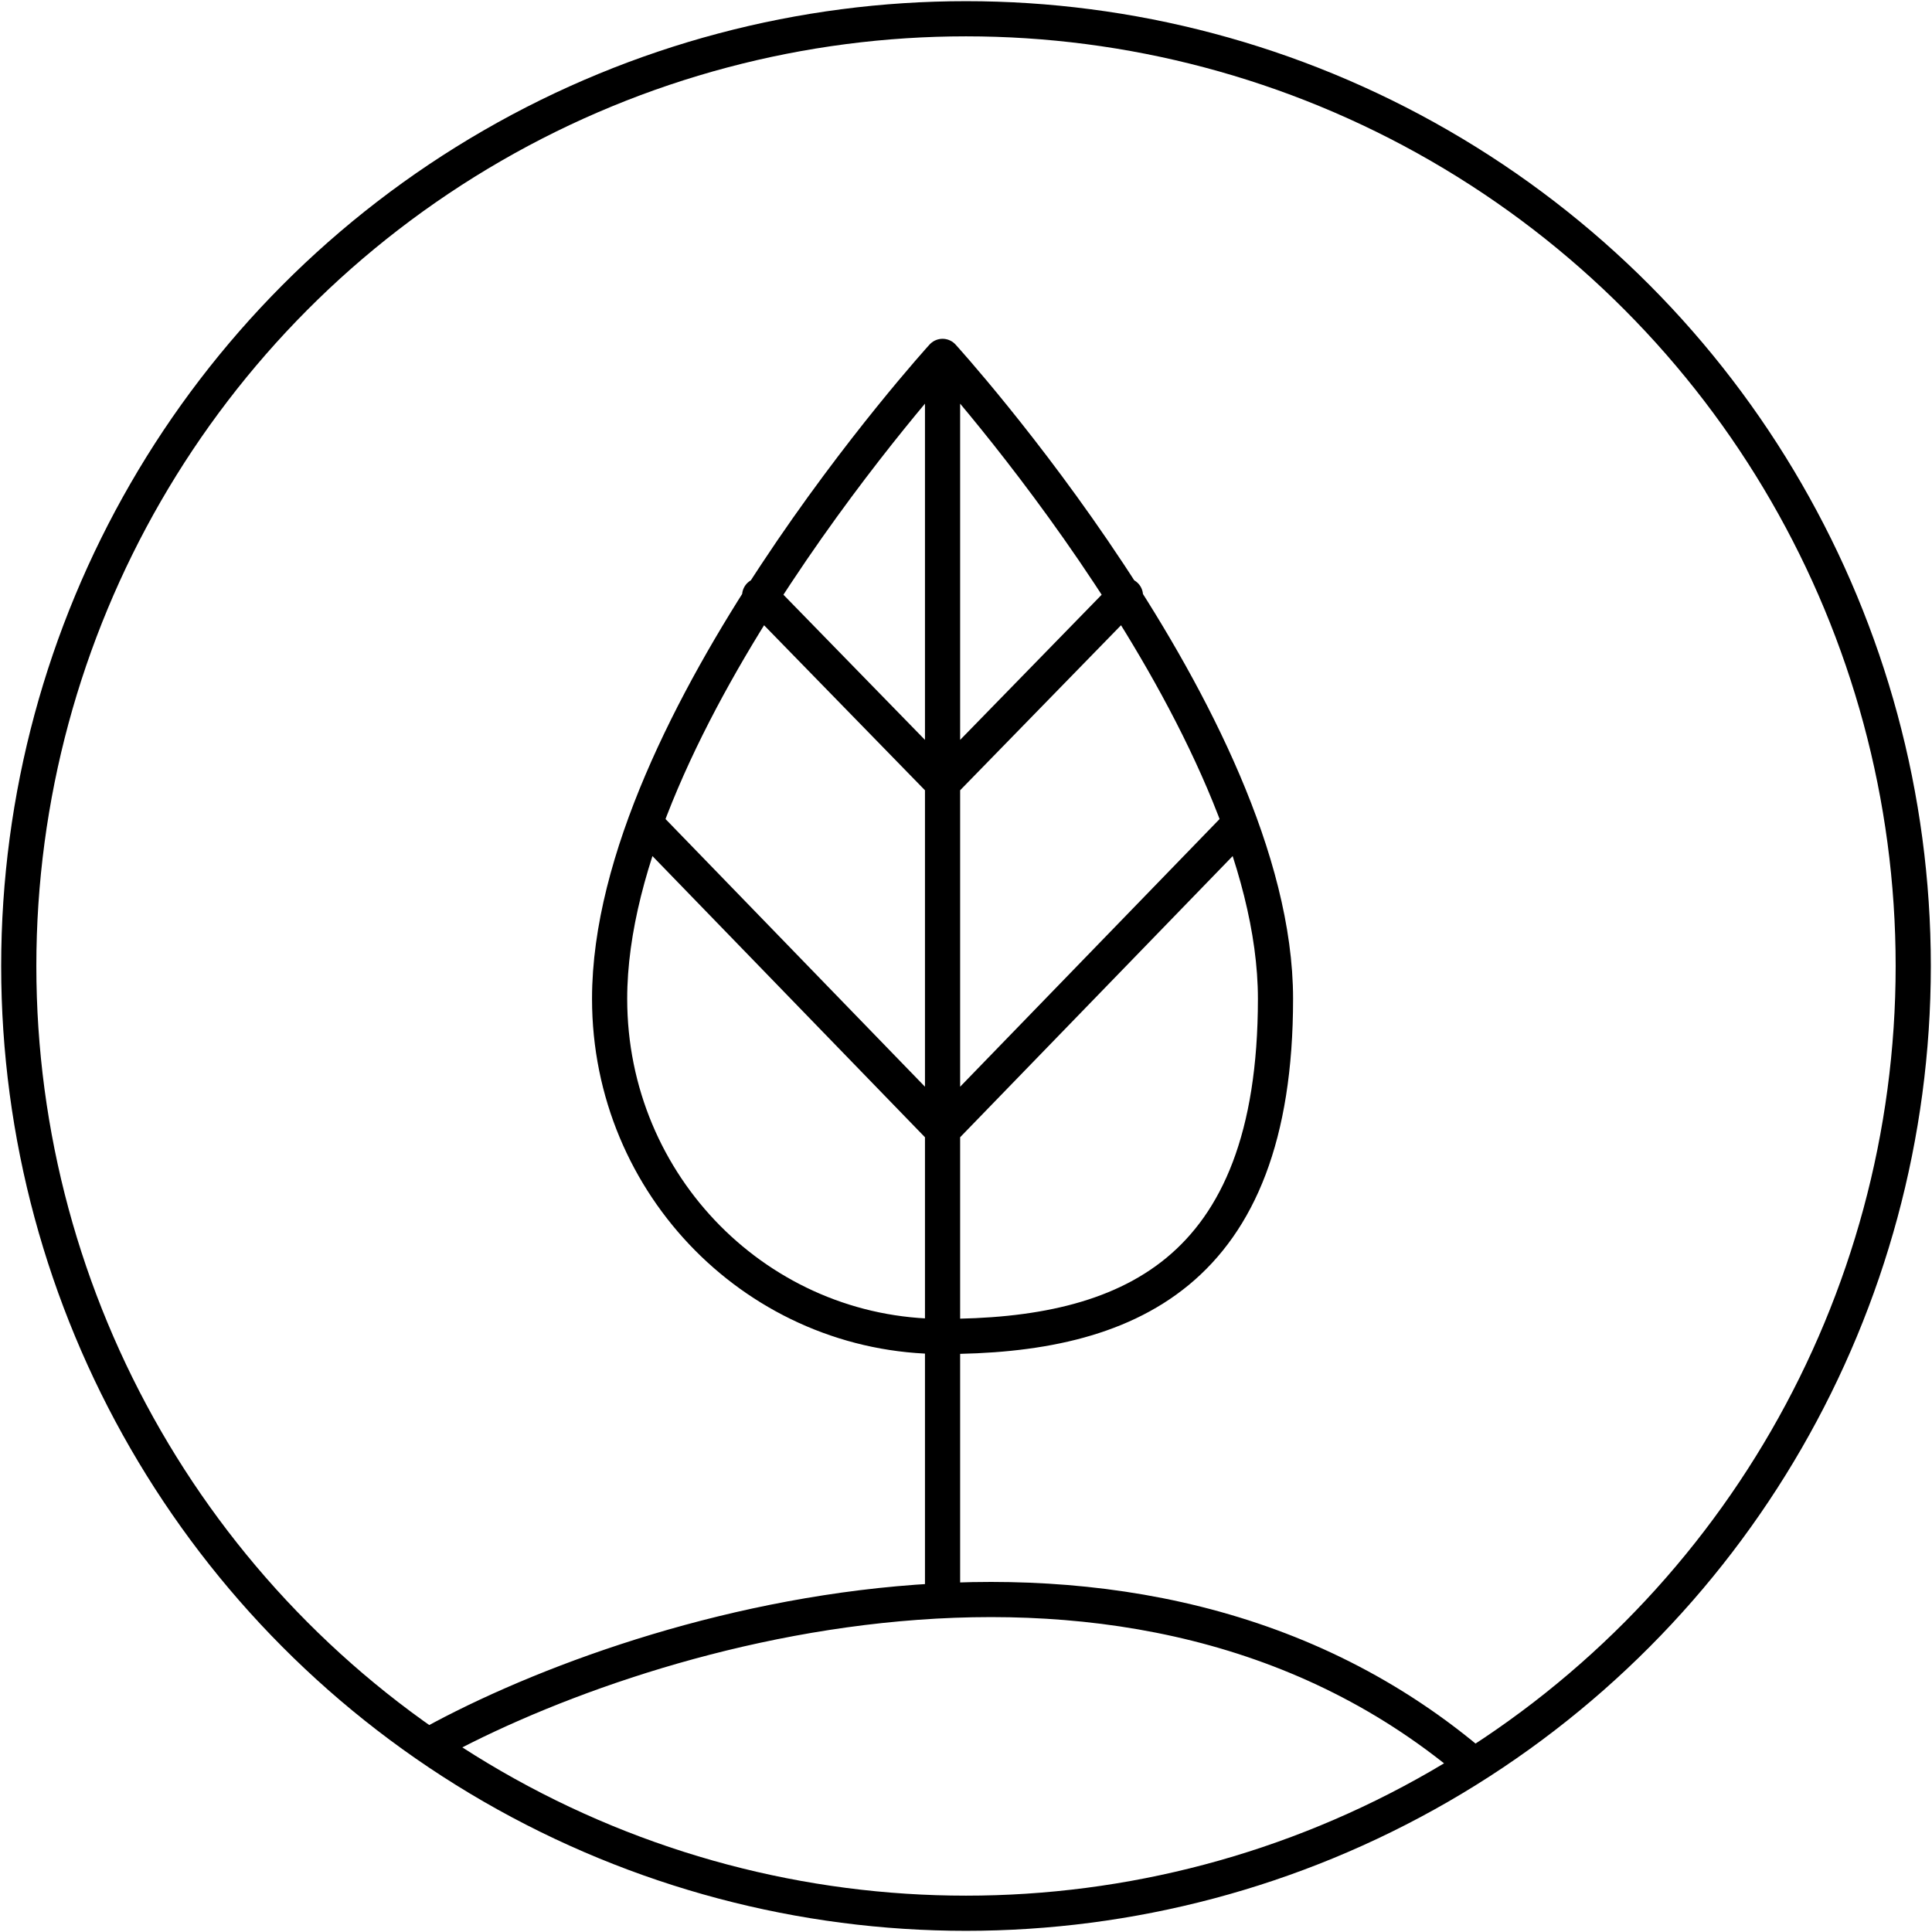
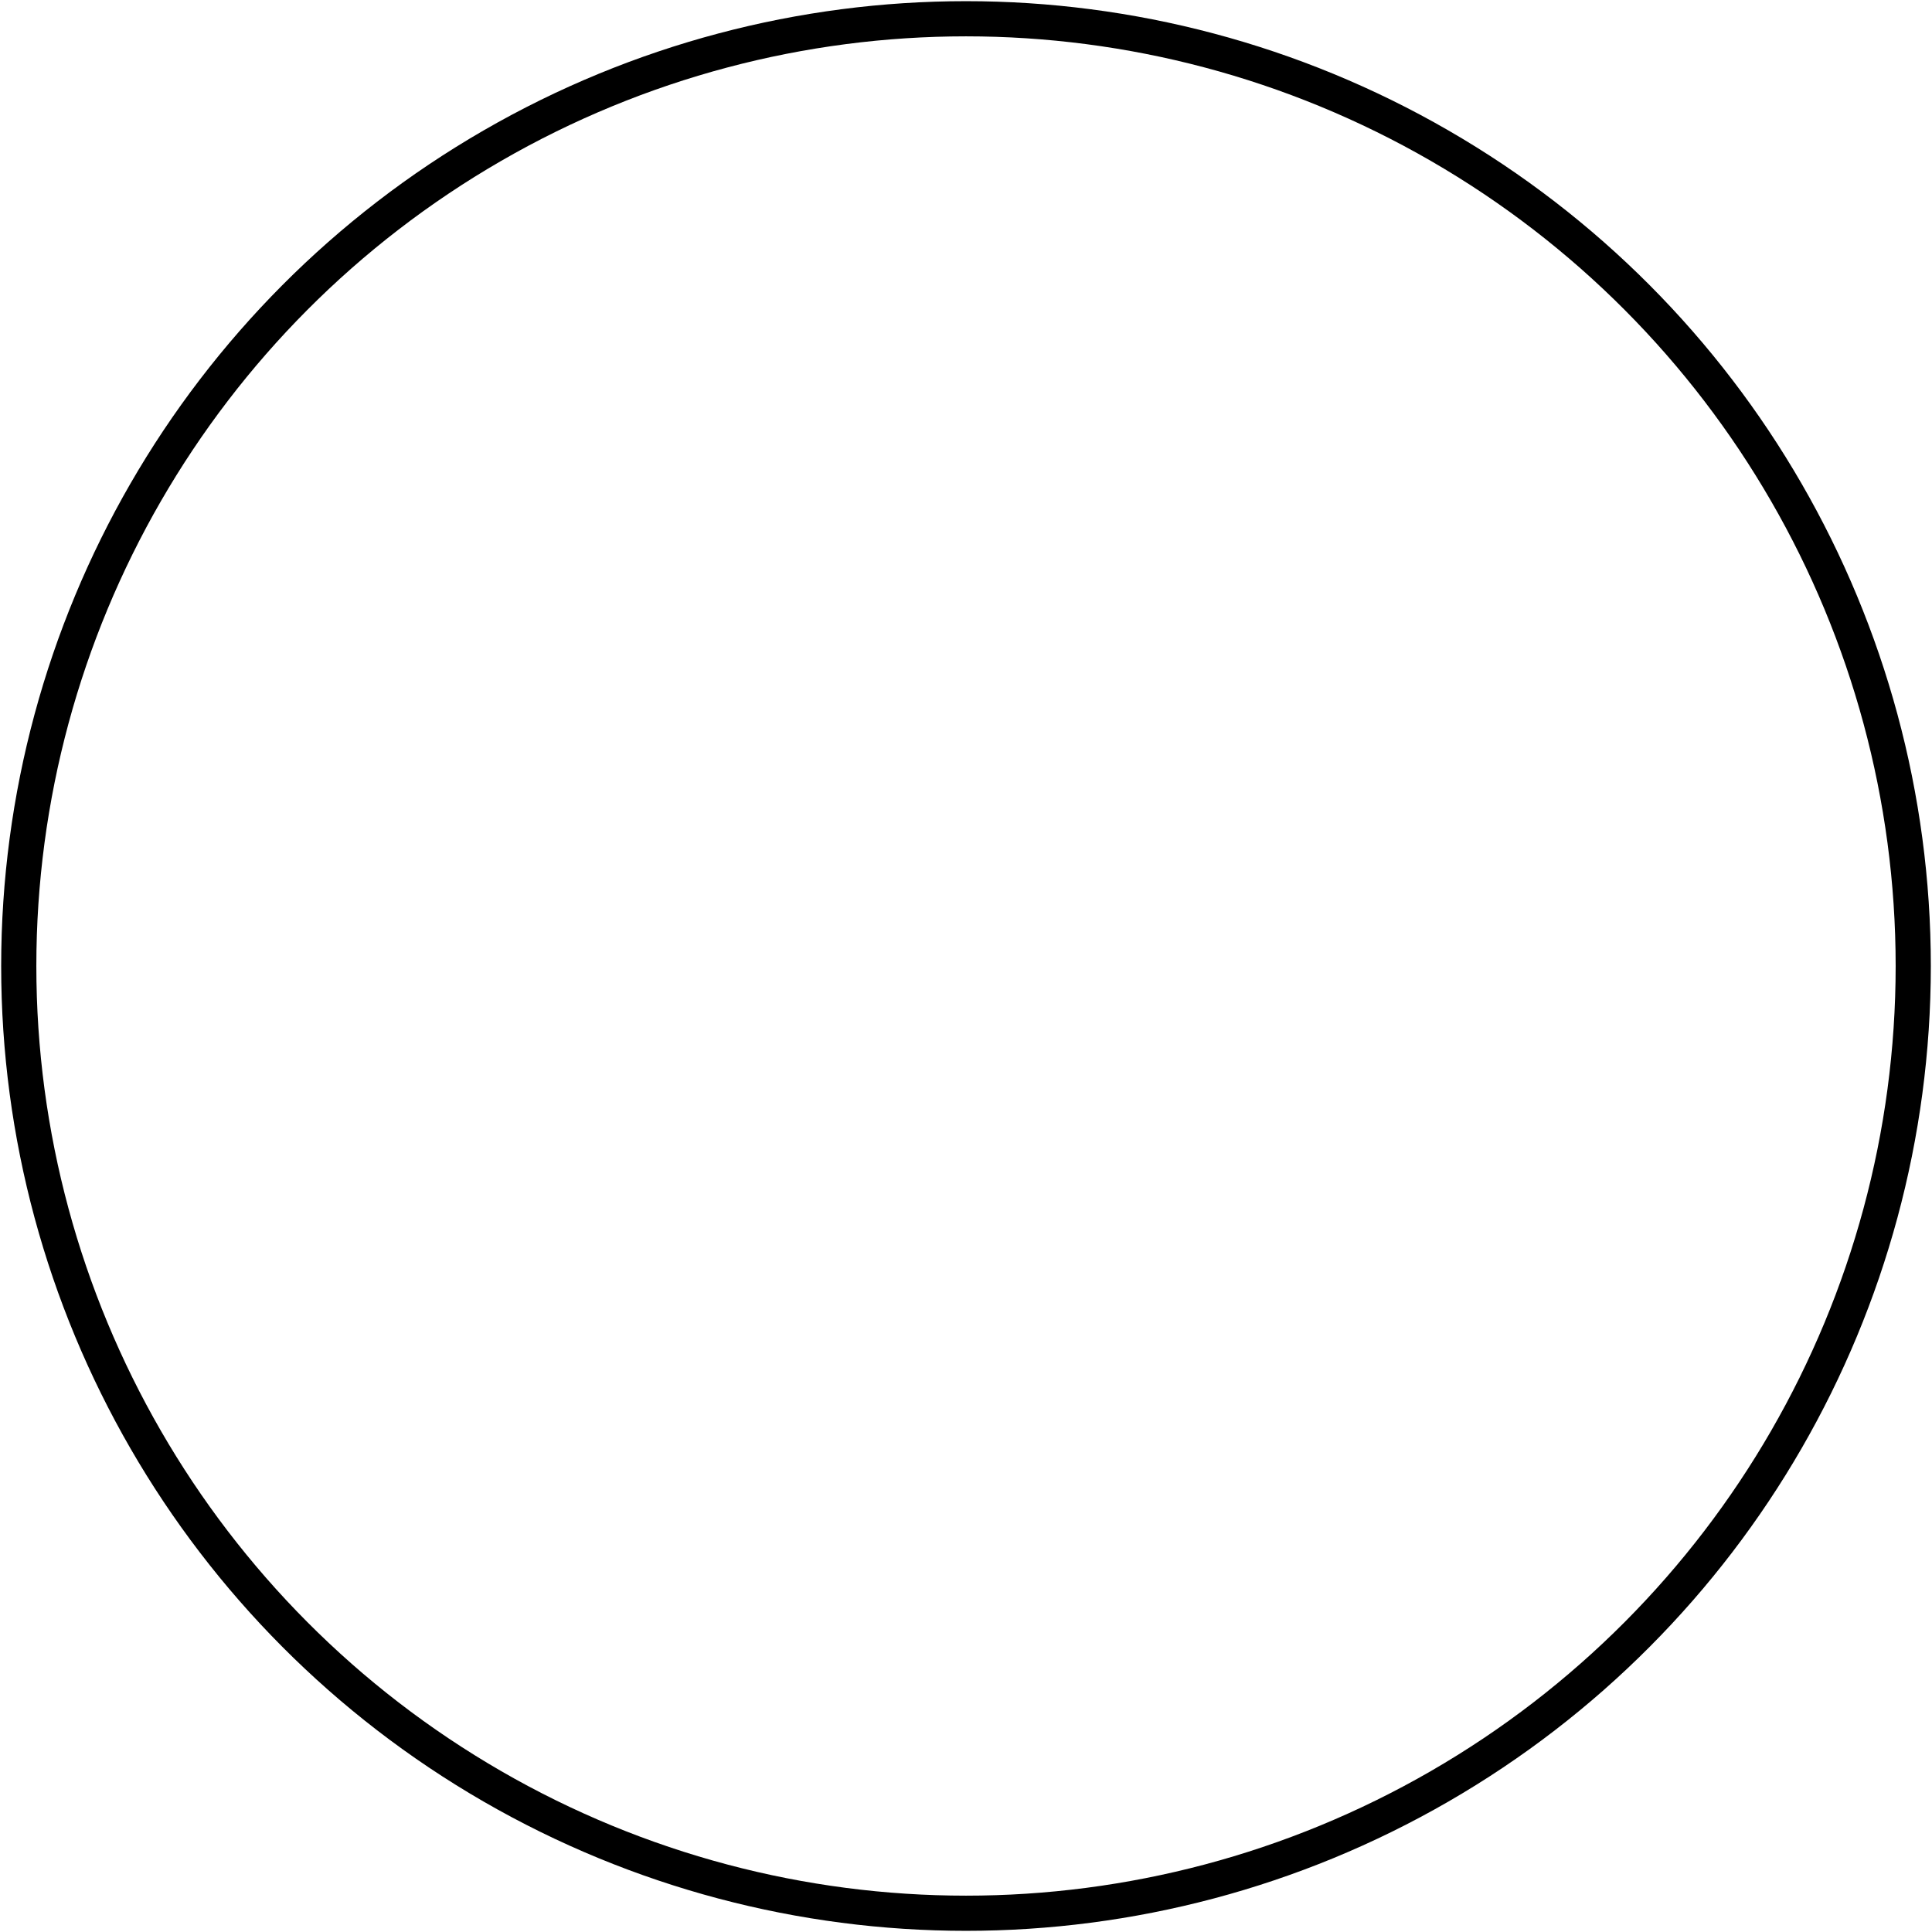
<svg xmlns="http://www.w3.org/2000/svg" id="Layer_1" data-name="Layer 1" version="1.1" viewBox="0 0 41.2 41.2">
-   <path d="M20.1,16.7l3.9-4-3.9,4ZM20.1,16.7l-3.9-4,3.9,4ZM20.1,24.1l6.3-6.5-6.3,6.5ZM20.1,24.1l-6.3-6.5,6.3,6.5ZM20.1,7.6v26.3V7.6ZM13,21.3c0-5.9,7.1-13.7,7.1-13.7,0,0,7.1,7.8,7.1,13.7s-3.2,7.2-7.1,7.2-7.1-3.2-7.1-7.2Z" style="fill: none; stroke: #000; stroke-linecap: round; stroke-linejoin: round; stroke-width: 0.75;" />
  <circle cx="20.6" cy="20.6" r="20.2" style="fill: none; stroke: #000; stroke-width: 0.75;" />
-   <path d="M9,37.3c4.4-2.5,15.2-5.9,22.5.4" style="fill: none; stroke: #000; stroke-width: 0.75;" />
</svg>